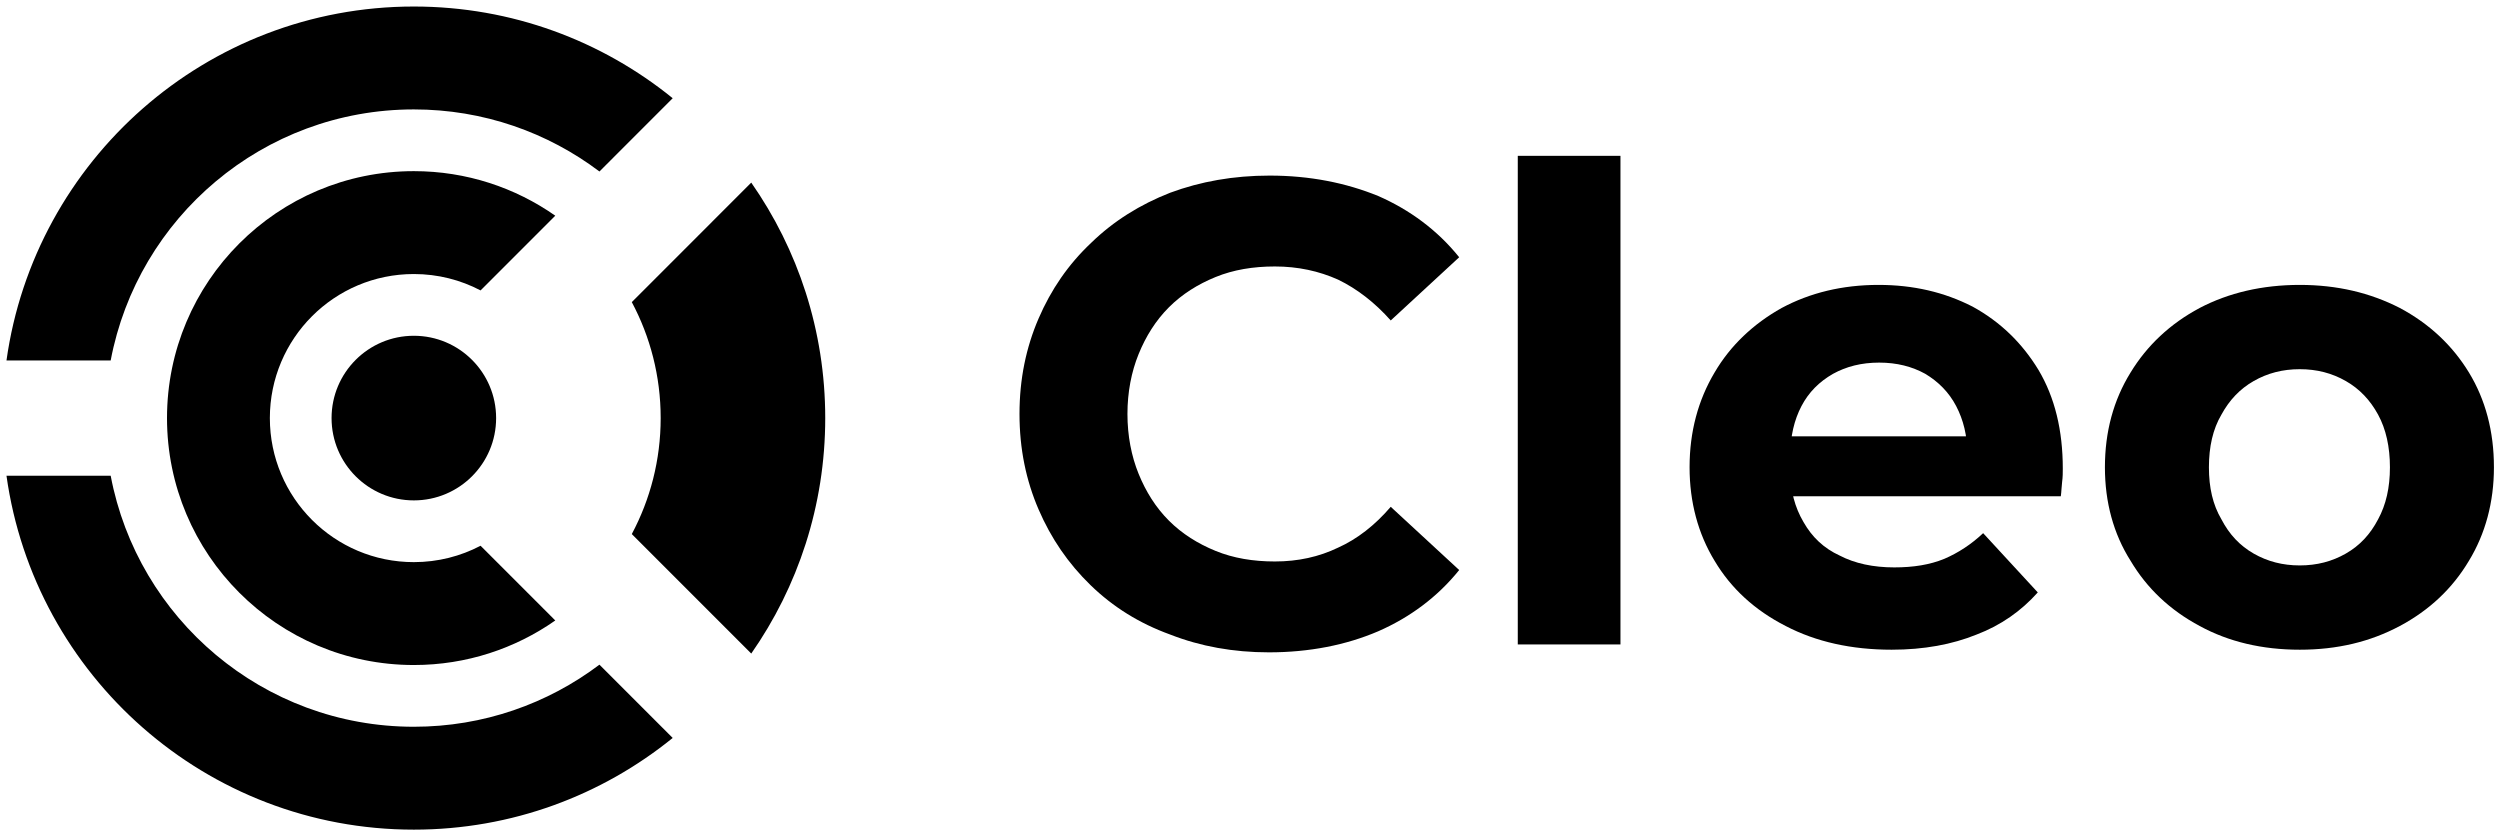
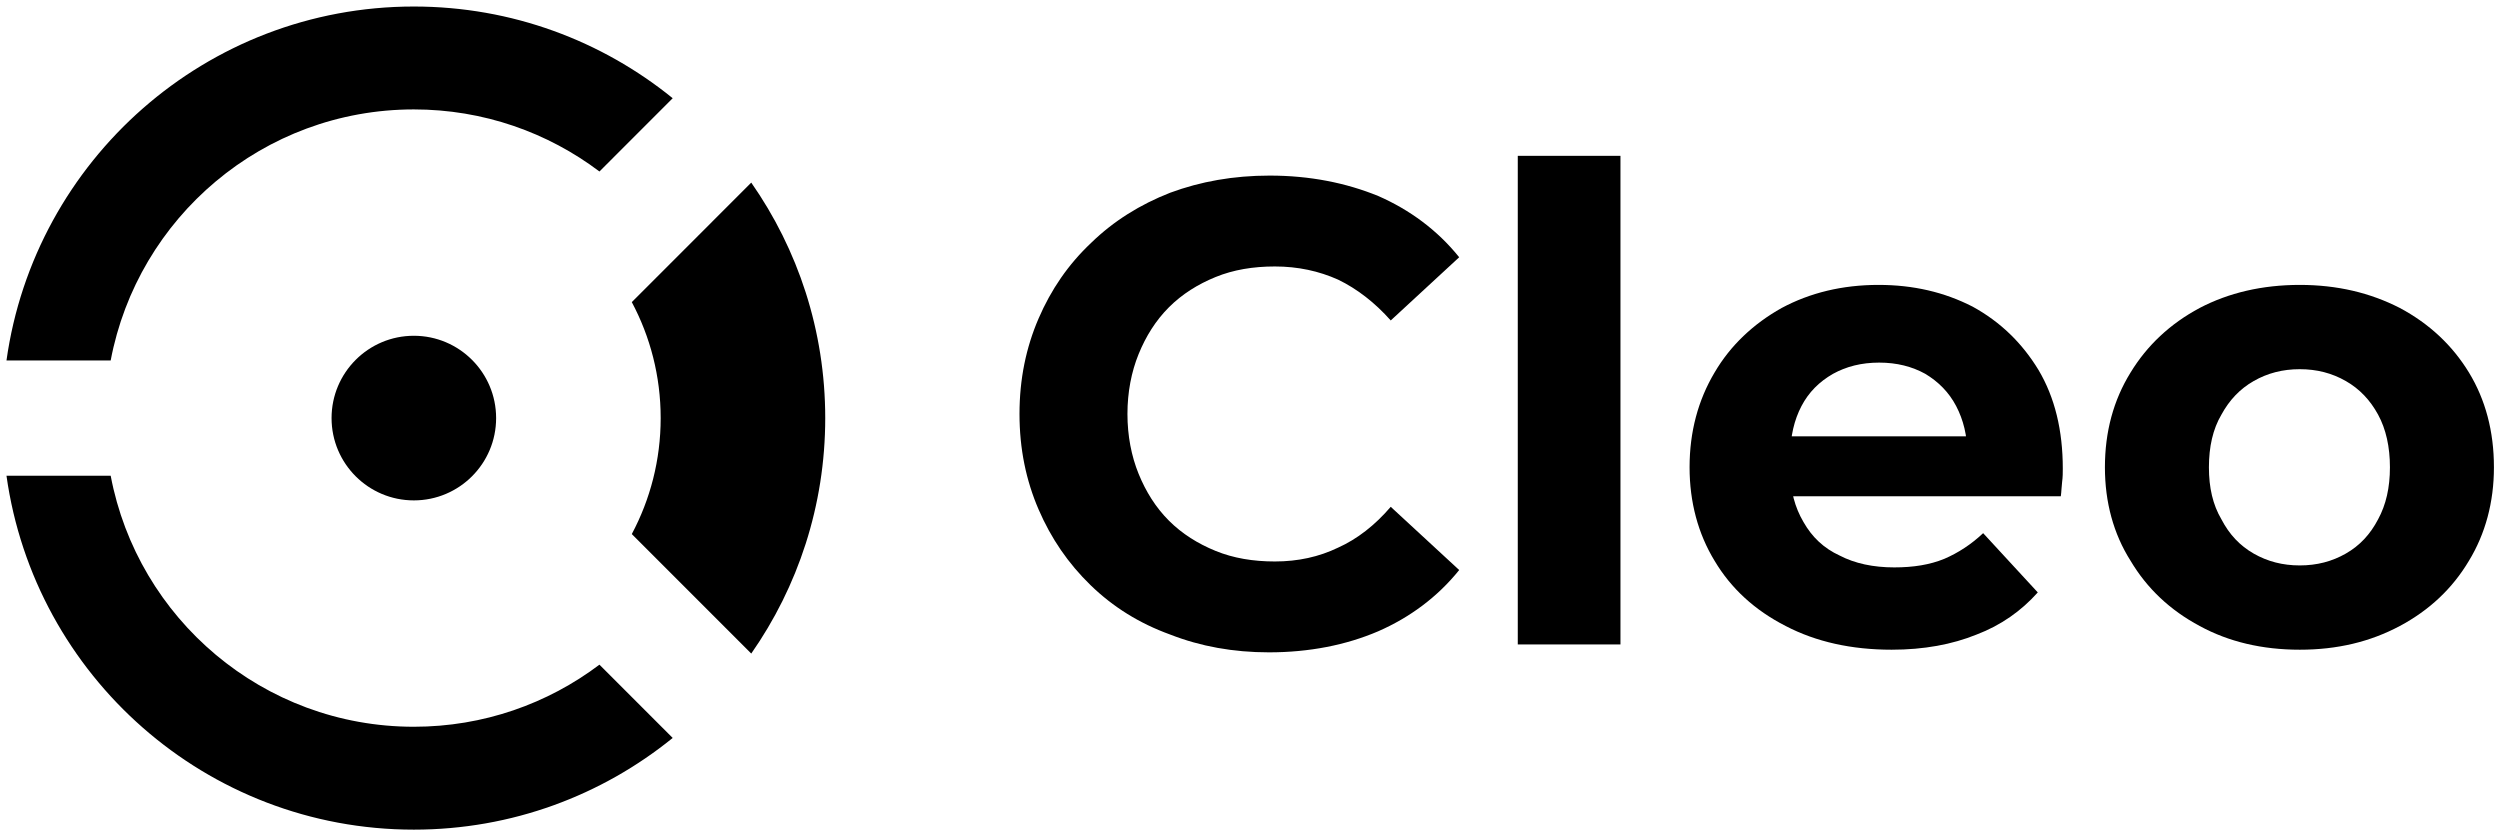
<svg xmlns="http://www.w3.org/2000/svg" width="100%" height="100%" viewBox="0 0 1518 510" xml:space="preserve" style="fill-rule:evenodd;clip-rule:evenodd;stroke-linejoin:round;stroke-miterlimit:2;">
  <g id="Artboard1" transform="matrix(0.958,0,0,0.85,-51.75,-35.7)">
    <rect x="54" y="42" width="1584" height="600" style="fill:none;" />
    <g id="Logo" transform="matrix(1.043,0,0,1.176,-46.174,-70.941)">
      <g transform="matrix(0,-1,-1,0,347.55,300)">
        <path d="M-50,-50C-77.614,-50 -100,-27.614 -100,0C-100,27.614 -77.614,50 -50,50C-22.386,50 0,27.614 0,0C0,-27.614 -22.386,-50 -50,-50" style="fill-rule:nonzero;" />
      </g>
      <g transform="matrix(1,0,0,1,388.102,272.451)">
-         <path d="M0,155.098C-12.123,161.451 -25.917,165.049 -40.552,165.049C-88.877,165.049 -128.052,125.874 -128.052,77.549C-128.052,29.224 -88.877,-9.951 -40.552,-9.951C-25.917,-9.951 -12.123,-6.352 0,-0L45.393,-45.393C21.052,-62.44 -8.579,-72.451 -40.552,-72.451C-123.395,-72.451 -190.552,-5.294 -190.552,77.549C-190.552,160.392 -123.395,227.549 -40.552,227.549C-8.579,227.549 21.052,217.538 45.393,200.491L0,155.098Z" style="fill-rule:nonzero;" />
-       </g>
+         </g>
      <g transform="matrix(1,0,0,1,460.339,485.213)">
        <path d="M0,14.574C-31.388,38.246 -70.447,52.287 -112.789,52.287C-204.38,52.287 -280.618,-13.389 -297.015,-100.213L-360.339,-100.213C-343.314,21.285 -238.98,114.787 -112.789,114.787C-53.178,114.787 1.551,93.91 44.512,59.086L0,14.574Z" style="fill-rule:nonzero;" />
      </g>
      <g transform="matrix(1,0,0,1,347.55,252.5)">
        <path d="M0,-90C42.342,-90 81.401,-75.959 112.789,-52.287L157.301,-96.799C114.34,-131.623 59.611,-152.5 0,-152.5C-126.191,-152.5 -230.525,-58.999 -247.55,62.5L-184.226,62.5C-167.829,-24.324 -91.591,-90 0,-90" style="fill-rule:nonzero;" />
      </g>
      <g transform="matrix(1,0,0,1,497.549,350)">
        <path d="M0,0C0,25.466 -6.354,49.445 -17.551,70.452L55.04,143.042C83.369,102.512 100,53.202 100,0C100,-53.201 83.369,-102.511 55.041,-143.042L-17.551,-70.451C-6.354,-49.444 0,-25.466 0,0" style="fill-rule:nonzero;" />
      </g>
    </g>
    <g id="Cleo" transform="matrix(1.043,0,0,1.176,-46.174,-70.941)">
      <g transform="matrix(400,0,0,400,700,487.5)">
        <path d="M0.418,0.012C0.364,0.012 0.314,0.003 0.268,-0.015C0.221,-0.032 0.181,-0.057 0.147,-0.09C0.113,-0.123 0.087,-0.161 0.068,-0.205C0.049,-0.249 0.039,-0.297 0.039,-0.35C0.039,-0.403 0.049,-0.451 0.068,-0.495C0.087,-0.539 0.113,-0.577 0.148,-0.61C0.182,-0.643 0.222,-0.668 0.268,-0.686C0.314,-0.703 0.364,-0.712 0.419,-0.712C0.48,-0.712 0.535,-0.701 0.584,-0.681C0.632,-0.66 0.674,-0.629 0.707,-0.588L0.603,-0.492C0.579,-0.519 0.552,-0.54 0.523,-0.554C0.494,-0.567 0.462,-0.574 0.427,-0.574C0.394,-0.574 0.364,-0.569 0.337,-0.558C0.31,-0.547 0.286,-0.532 0.266,-0.512C0.246,-0.492 0.231,-0.468 0.22,-0.441C0.209,-0.414 0.203,-0.383 0.203,-0.35C0.203,-0.317 0.209,-0.286 0.22,-0.259C0.231,-0.232 0.246,-0.208 0.266,-0.188C0.286,-0.168 0.31,-0.153 0.337,-0.142C0.364,-0.131 0.394,-0.126 0.427,-0.126C0.462,-0.126 0.494,-0.133 0.523,-0.147C0.552,-0.16 0.579,-0.181 0.603,-0.209L0.707,-0.113C0.674,-0.072 0.632,-0.041 0.584,-0.02C0.535,0.001 0.479,0.012 0.418,0.012Z" style="fill-rule:nonzero;" />
      </g>
      <g transform="matrix(400,0,0,400,989.6,487.5)">
        <rect x="0.072" y="-0.742" width="0.156" height="0.742" style="fill-rule:nonzero;" />
      </g>
      <g transform="matrix(400,0,0,400,1110,487.5)">
        <path d="M0.339,0.008C0.278,0.008 0.224,-0.004 0.178,-0.028C0.131,-0.052 0.095,-0.085 0.07,-0.127C0.045,-0.168 0.032,-0.216 0.032,-0.269C0.032,-0.323 0.045,-0.371 0.07,-0.413C0.094,-0.454 0.129,-0.487 0.172,-0.511C0.215,-0.534 0.264,-0.546 0.319,-0.546C0.372,-0.546 0.419,-0.535 0.462,-0.513C0.504,-0.49 0.537,-0.458 0.562,-0.417C0.587,-0.375 0.599,-0.325 0.599,-0.267C0.599,-0.261 0.599,-0.254 0.598,-0.247C0.597,-0.239 0.597,-0.232 0.596,-0.225L0.159,-0.225L0.159,-0.316L0.514,-0.316L0.454,-0.289C0.454,-0.317 0.448,-0.341 0.437,-0.362C0.426,-0.383 0.41,-0.399 0.39,-0.411C0.37,-0.422 0.347,-0.428 0.32,-0.428C0.293,-0.428 0.27,-0.422 0.25,-0.411C0.229,-0.399 0.213,-0.383 0.202,-0.362C0.191,-0.341 0.185,-0.316 0.185,-0.287L0.185,-0.263C0.185,-0.234 0.192,-0.208 0.205,-0.186C0.218,-0.163 0.236,-0.146 0.26,-0.135C0.283,-0.123 0.311,-0.117 0.343,-0.117C0.372,-0.117 0.397,-0.121 0.419,-0.13C0.44,-0.139 0.46,-0.152 0.478,-0.169L0.561,-0.079C0.536,-0.051 0.505,-0.029 0.468,-0.015C0.431,0 0.388,0.008 0.339,0.008Z" style="fill-rule:nonzero;" />
      </g>
      <g transform="matrix(400,0,0,400,1362.4,487.5)">
        <path d="M0.328,0.008C0.271,0.008 0.22,-0.004 0.176,-0.028C0.131,-0.052 0.096,-0.085 0.071,-0.127C0.045,-0.168 0.032,-0.216 0.032,-0.269C0.032,-0.323 0.045,-0.371 0.071,-0.413C0.096,-0.454 0.131,-0.487 0.176,-0.511C0.22,-0.534 0.271,-0.546 0.328,-0.546C0.385,-0.546 0.435,-0.534 0.48,-0.511C0.525,-0.487 0.56,-0.454 0.585,-0.413C0.61,-0.372 0.623,-0.324 0.623,-0.269C0.623,-0.216 0.61,-0.168 0.585,-0.127C0.56,-0.085 0.525,-0.052 0.48,-0.028C0.435,-0.004 0.385,0.008 0.328,0.008ZM0.328,-0.12C0.354,-0.12 0.377,-0.126 0.398,-0.138C0.419,-0.15 0.435,-0.167 0.447,-0.19C0.459,-0.212 0.465,-0.238 0.465,-0.269C0.465,-0.3 0.459,-0.327 0.447,-0.349C0.435,-0.371 0.419,-0.388 0.398,-0.4C0.377,-0.412 0.354,-0.418 0.328,-0.418C0.302,-0.418 0.279,-0.412 0.258,-0.4C0.237,-0.388 0.221,-0.371 0.209,-0.349C0.196,-0.327 0.19,-0.3 0.19,-0.269C0.19,-0.238 0.196,-0.212 0.209,-0.19C0.221,-0.167 0.237,-0.15 0.258,-0.138C0.279,-0.126 0.302,-0.12 0.328,-0.12Z" style="fill-rule:nonzero;" />
      </g>
    </g>
  </g>
</svg>